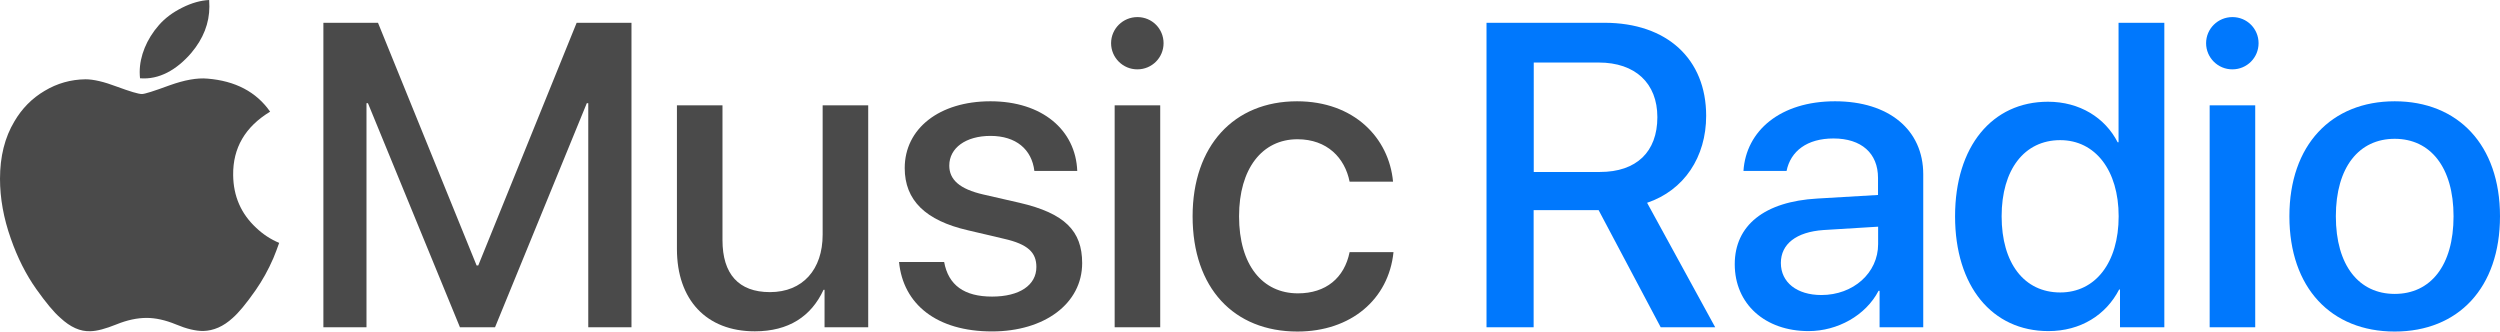
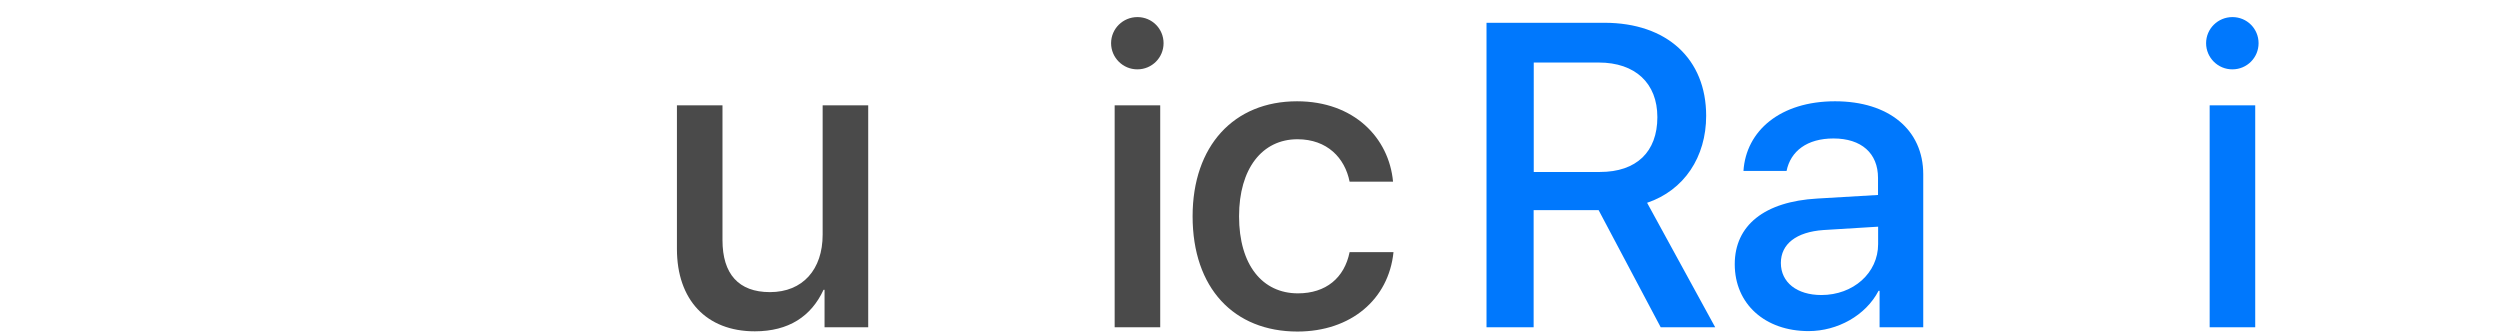
<svg xmlns="http://www.w3.org/2000/svg" version="1.1" id="svg2" x="0px" y="0px" width="1119.4px" height="148.45px" viewBox="0 0 1119.4 148.45" style="enable-background:new 0 0 1119.4 148.45;" xml:space="preserve">
  <style type="text/css">
	.st0{fill:#4A4A4A;}
	.st1{fill:#0078FD;}
</style>
  <g>
-     <path class="st0" d="M62.7,35.05c-0.1-0.9-0.15-1.85-0.15-2.8c0-7.1,3.1-14.75,8.6-21C73.9,8.1,77.4,5.5,81.65,3.4   c4.2-2.1,8.2-3.2,12-3.4c0.05,0.95,0.1,1.95,0.1,2.95c0,7.4-2.7,14.35-8.1,20.75C79.1,31.3,71.25,35.75,62.7,35.05z M38.25,35.5   c-6.55,0.1-12.65,1.8-18.3,5.2c-5.6,3.3-10.1,7.85-13.5,13.65C2.15,61.5,0,70.1,0,80.05c0,8.65,1.6,17.65,4.85,26.8   c3,8.6,6.8,16.1,11.4,22.6c4.3,6.05,7.85,10.35,10.75,12.85c4.5,4.2,8.95,6.2,13.5,6c2.95-0.05,6.8-1.1,11.65-3.05   c4.8-1.95,9.3-2.9,13.5-2.9c4,0,8.35,0.95,13.1,2.9c4.75,2,8.8,2.95,12.2,2.95c4.7-0.1,9.1-2.05,13.2-5.8   c2.7-2.35,6.1-6.45,10.3-12.45c3.05-4.4,5.7-9.15,7.95-14.35c0.9-2.2,1.8-4.5,2.6-6.85c-3.85-1.6-7.25-3.85-10.3-6.75   c-6.75-6.25-10.2-14.15-10.3-23.6c-0.15-12.15,5.35-21.6,16.55-28.4c-6.2-8.9-15.65-13.8-28.1-14.8c-4.6-0.4-10.2,0.6-16.9,3   c-7.05,2.6-11.15,3.9-12.4,3.9c-1.6,0-5.35-1.15-11.2-3.3C46.55,36.6,41.85,35.5,38.25,35.5z" />
    <g>
-       <path class="st0" d="M263.4,146.55V46.2h-0.65l-41.1,100.35h-15.7L164.75,46.2h-0.65v100.35h-19.3V10.2h24.45l44.15,108.65h0.75    L258.2,10.2h24.55v136.35H263.4z" />
      <path class="st0" d="M388.75,146.55H369.2v-16.8h-0.45c-5.5,11.9-15.6,18.6-30.8,18.6c-21.65,0-34.85-14.1-34.85-36.85V47.15h20.4    v60.4c0,15.1,7.2,23.25,21.25,23.25c14.75,0,23.6-10.2,23.6-25.7V47.15h20.4V146.55z" />
-       <path class="st0" d="M443.5,45.35c23.15,0,38.15,12.85,38.85,31.2h-19.2c-1.15-9.65-8.2-15.7-19.65-15.7    c-11.05,0-18.45,5.4-18.45,13.3c0,6.25,4.55,10.5,15.3,12.95l16.15,3.7c20.3,4.7,28.05,12.65,28.05,27    c0,18.15-16.9,30.6-40.35,30.6c-24.85,0-39.8-12.2-41.65-31.1h20.2c1.9,10.4,9,15.5,21.45,15.5c12.3,0,19.85-5.1,19.85-13.25    c0-6.45-3.7-10.2-14.55-12.65l-16.15-3.8c-18.9-4.35-28.25-13.4-28.25-27.85C405.1,57.55,420.6,45.35,443.5,45.35z" />
      <path class="st0" d="M497.5,19.35c0-6.5,5.3-11.7,11.8-11.7s11.7,5.2,11.7,11.7c0,6.45-5.2,11.7-11.7,11.7    C502.8,31.1,497.5,25.8,497.5,19.35z M499.1,47.15h20.4v99.4h-20.4V47.15z" />
      <path class="st0" d="M604.3,81.35c-2.1-10.6-10-19-23.35-19c-15.8,0-26.15,13.15-26.15,34.5c0,21.85,10.5,34.5,26.35,34.5    c12.55,0,20.8-6.9,23.15-18.45h19.65c-2.15,21.15-19.1,35.55-43,35.55C552.5,148.45,534,129,534,96.85    c0-31.55,18.5-51.5,46.75-51.5c25.6,0,41.2,16.45,43,36H604.3L604.3,81.35z" />
    </g>
    <g>
      <path class="st1" d="M686.75,146.55H665.6V10.2h52.8c28.05,0,45.55,16.25,45.55,41.65c0,18.45-9.85,33.35-26.45,38.95l30.5,55.75    h-24.4L715.8,94.1h-29.1v52.45H686.75z M686.75,77h29.65c16.35,0,25.7-9,25.7-24.55c0-15.2-9.9-24.45-26.25-24.45h-29.1L686.75,77    L686.75,77z" />
      <path class="st1" d="M776.75,118.3c0-17.4,13.3-28.05,36.95-29.4l27.2-1.6v-7.65c0-11.05-7.45-17.65-19.95-17.65    c-11.8,0-19.2,5.65-21,14.55h-19.3c1.15-17.95,16.45-31.2,41-31.2c24.1,0,39.5,12.75,39.5,32.7v68.5H841.6V130.2h-0.45    c-5.75,11.05-18.35,18.05-31.35,18.05C790.35,148.25,776.75,136.15,776.75,118.3z M840.95,109.3v-7.8L816.5,103    c-12.2,0.85-19.1,6.25-19.1,14.75c0,8.7,7.2,14.35,18.15,14.35C829.8,132.1,840.95,122.25,840.95,109.3z" />
-       <path class="st1" d="M875.4,96.85c0-31.35,16.65-51.3,41.6-51.3c14.25,0,25.6,7.2,31.2,18.15h0.4V10.2h20.5v136.35h-19.85v-16.9    h-0.4c-5.85,11.35-17.2,18.6-31.65,18.6C892,148.25,875.4,128.2,875.4,96.85z M896.25,96.85c0,21,10.1,34.1,26.25,34.1    c15.7,0,26.15-13.3,26.15-34.1c0-20.6-10.5-34.1-26.15-34.1C906.4,62.75,896.25,75.95,896.25,96.85z" />
      <path class="st1" d="M987.8,19.35c0-6.5,5.3-11.7,11.8-11.7s11.7,5.2,11.7,11.7c0,6.45-5.2,11.7-11.7,11.7    C993.1,31.1,987.8,25.8,987.8,19.35z M989.4,47.15h20.4v99.4h-20.4V47.15z" />
-       <path class="st1" d="M1025.1,96.85c0-31.95,18.8-51.5,47.15-51.5s47.15,19.55,47.15,51.5c0,32.05-18.7,51.6-47.15,51.6    S1025.1,128.9,1025.1,96.85z M1098.6,96.85c0-22-10.4-34.7-26.35-34.7s-26.35,12.65-26.35,34.7c0,22.1,10.4,34.75,26.35,34.75    C1088.3,131.6,1098.6,118.95,1098.6,96.85z" />
    </g>
  </g>
</svg>